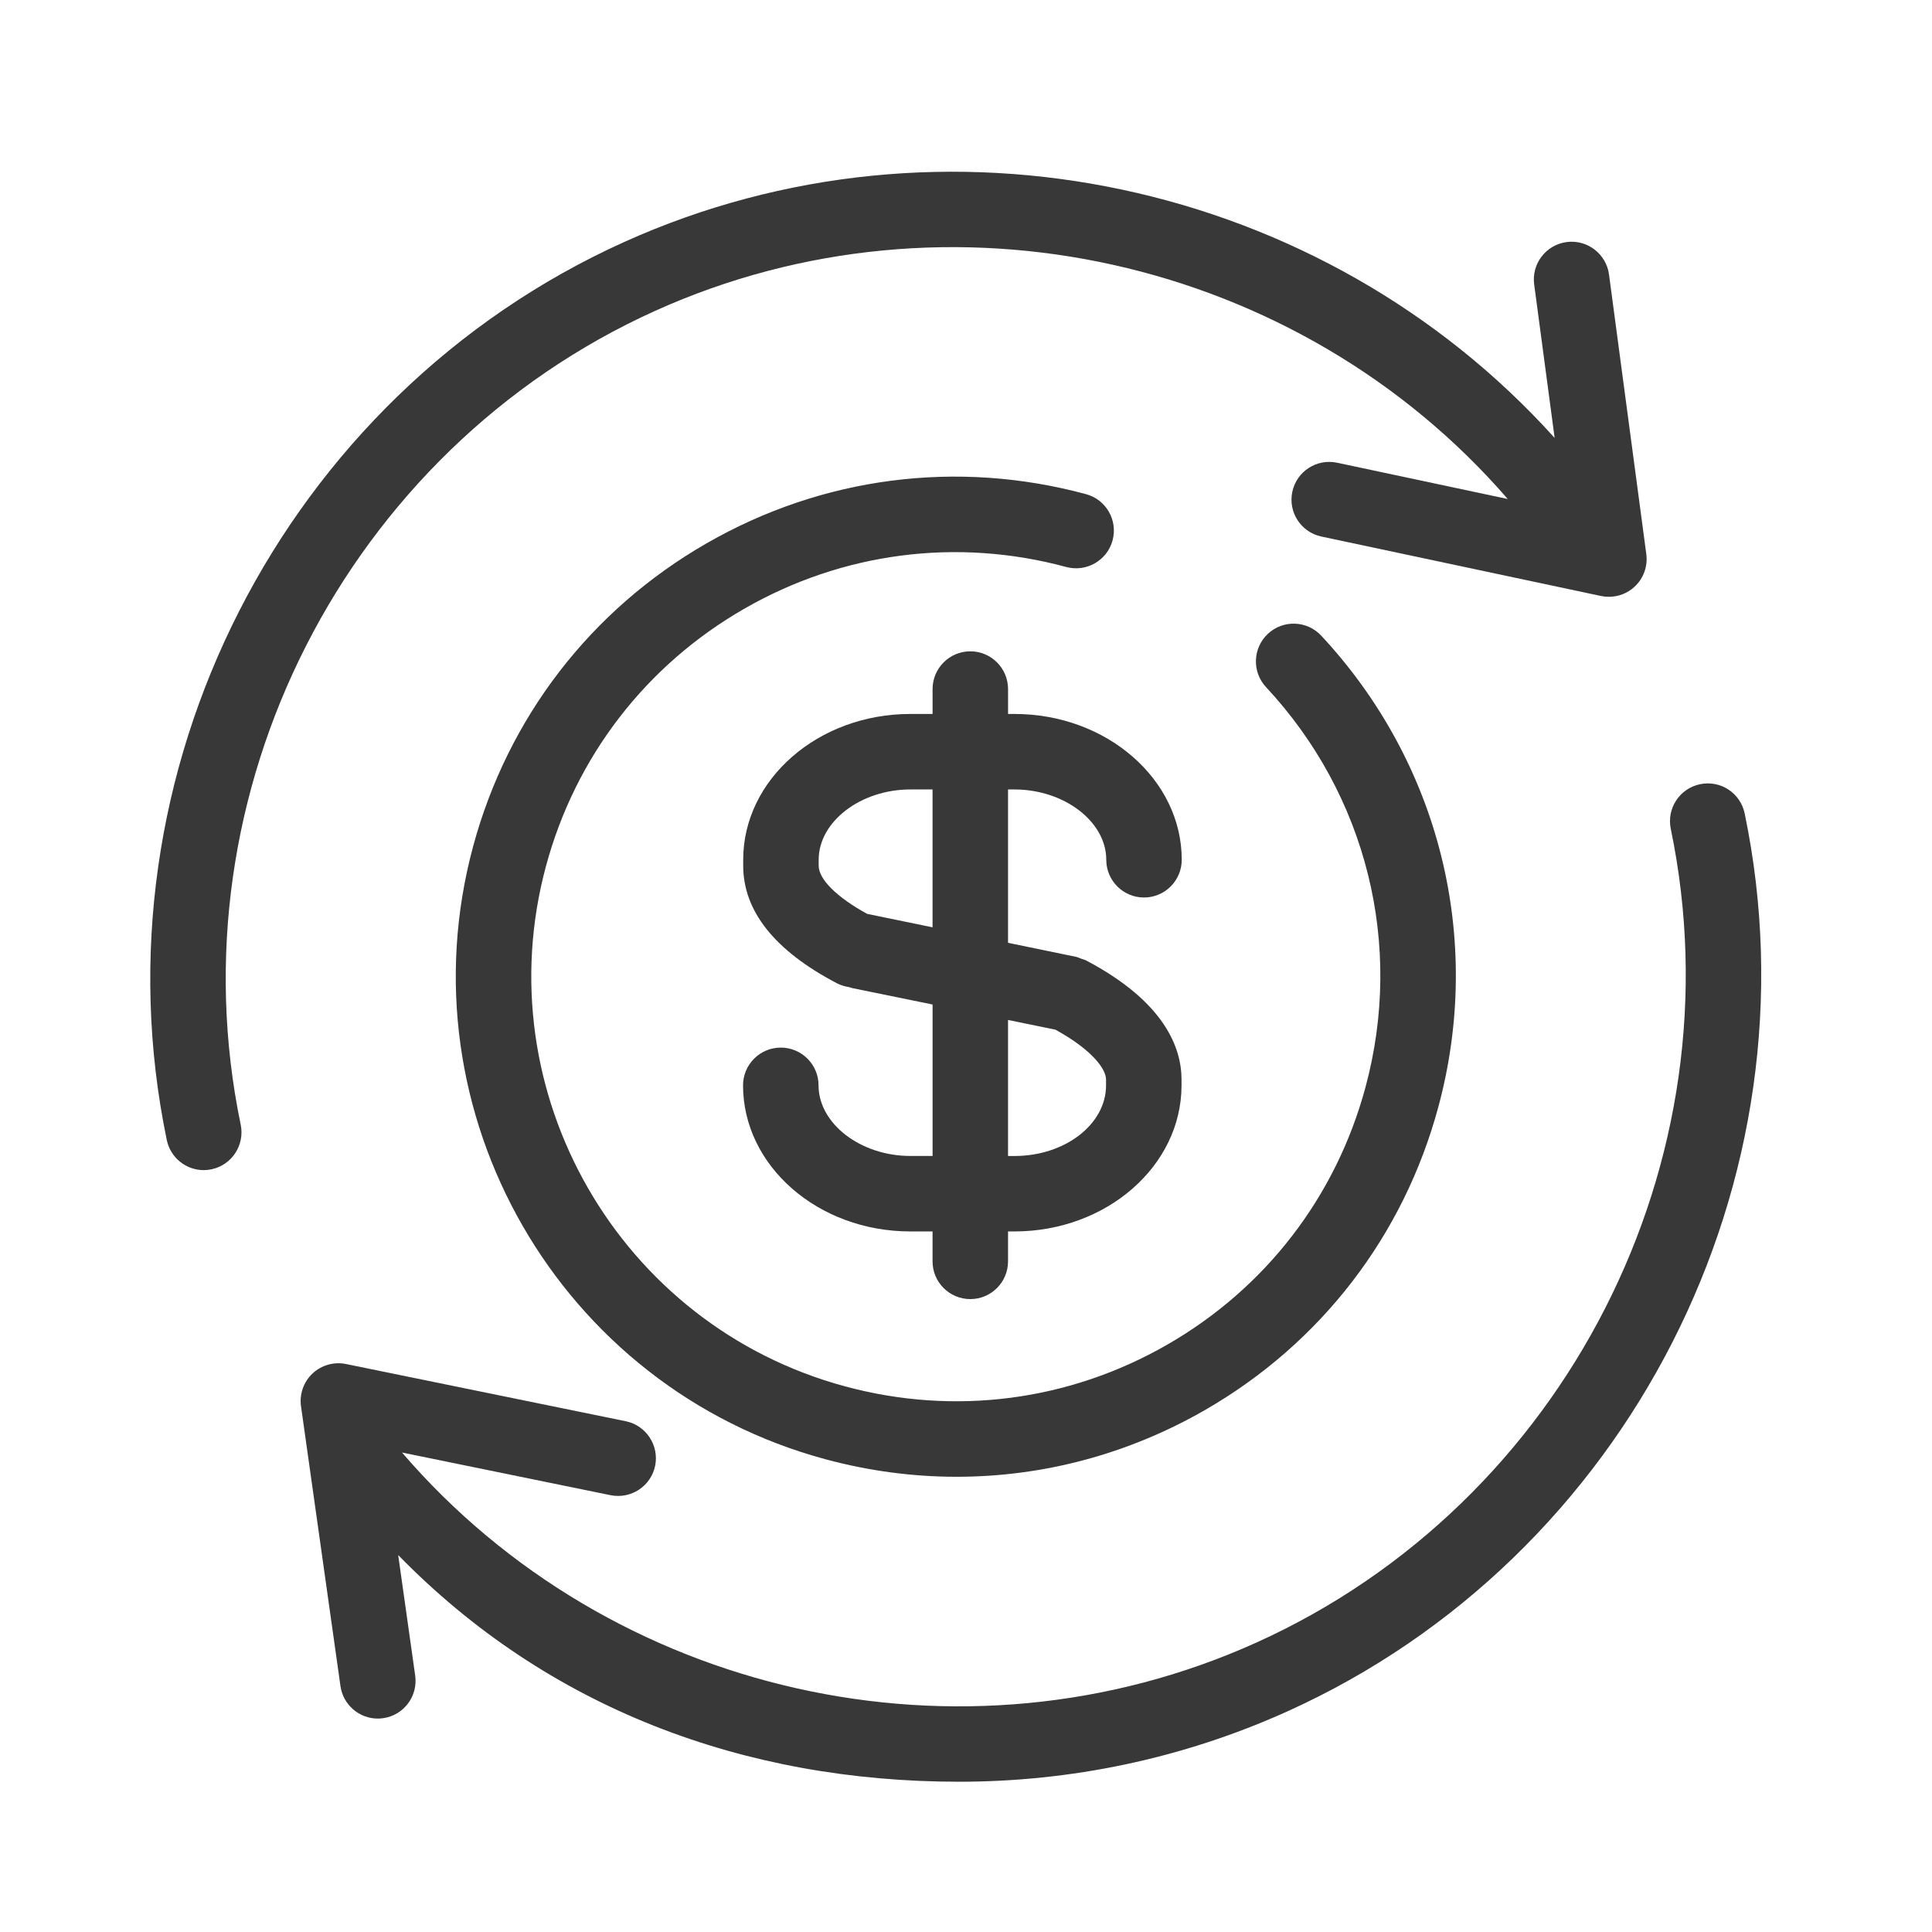
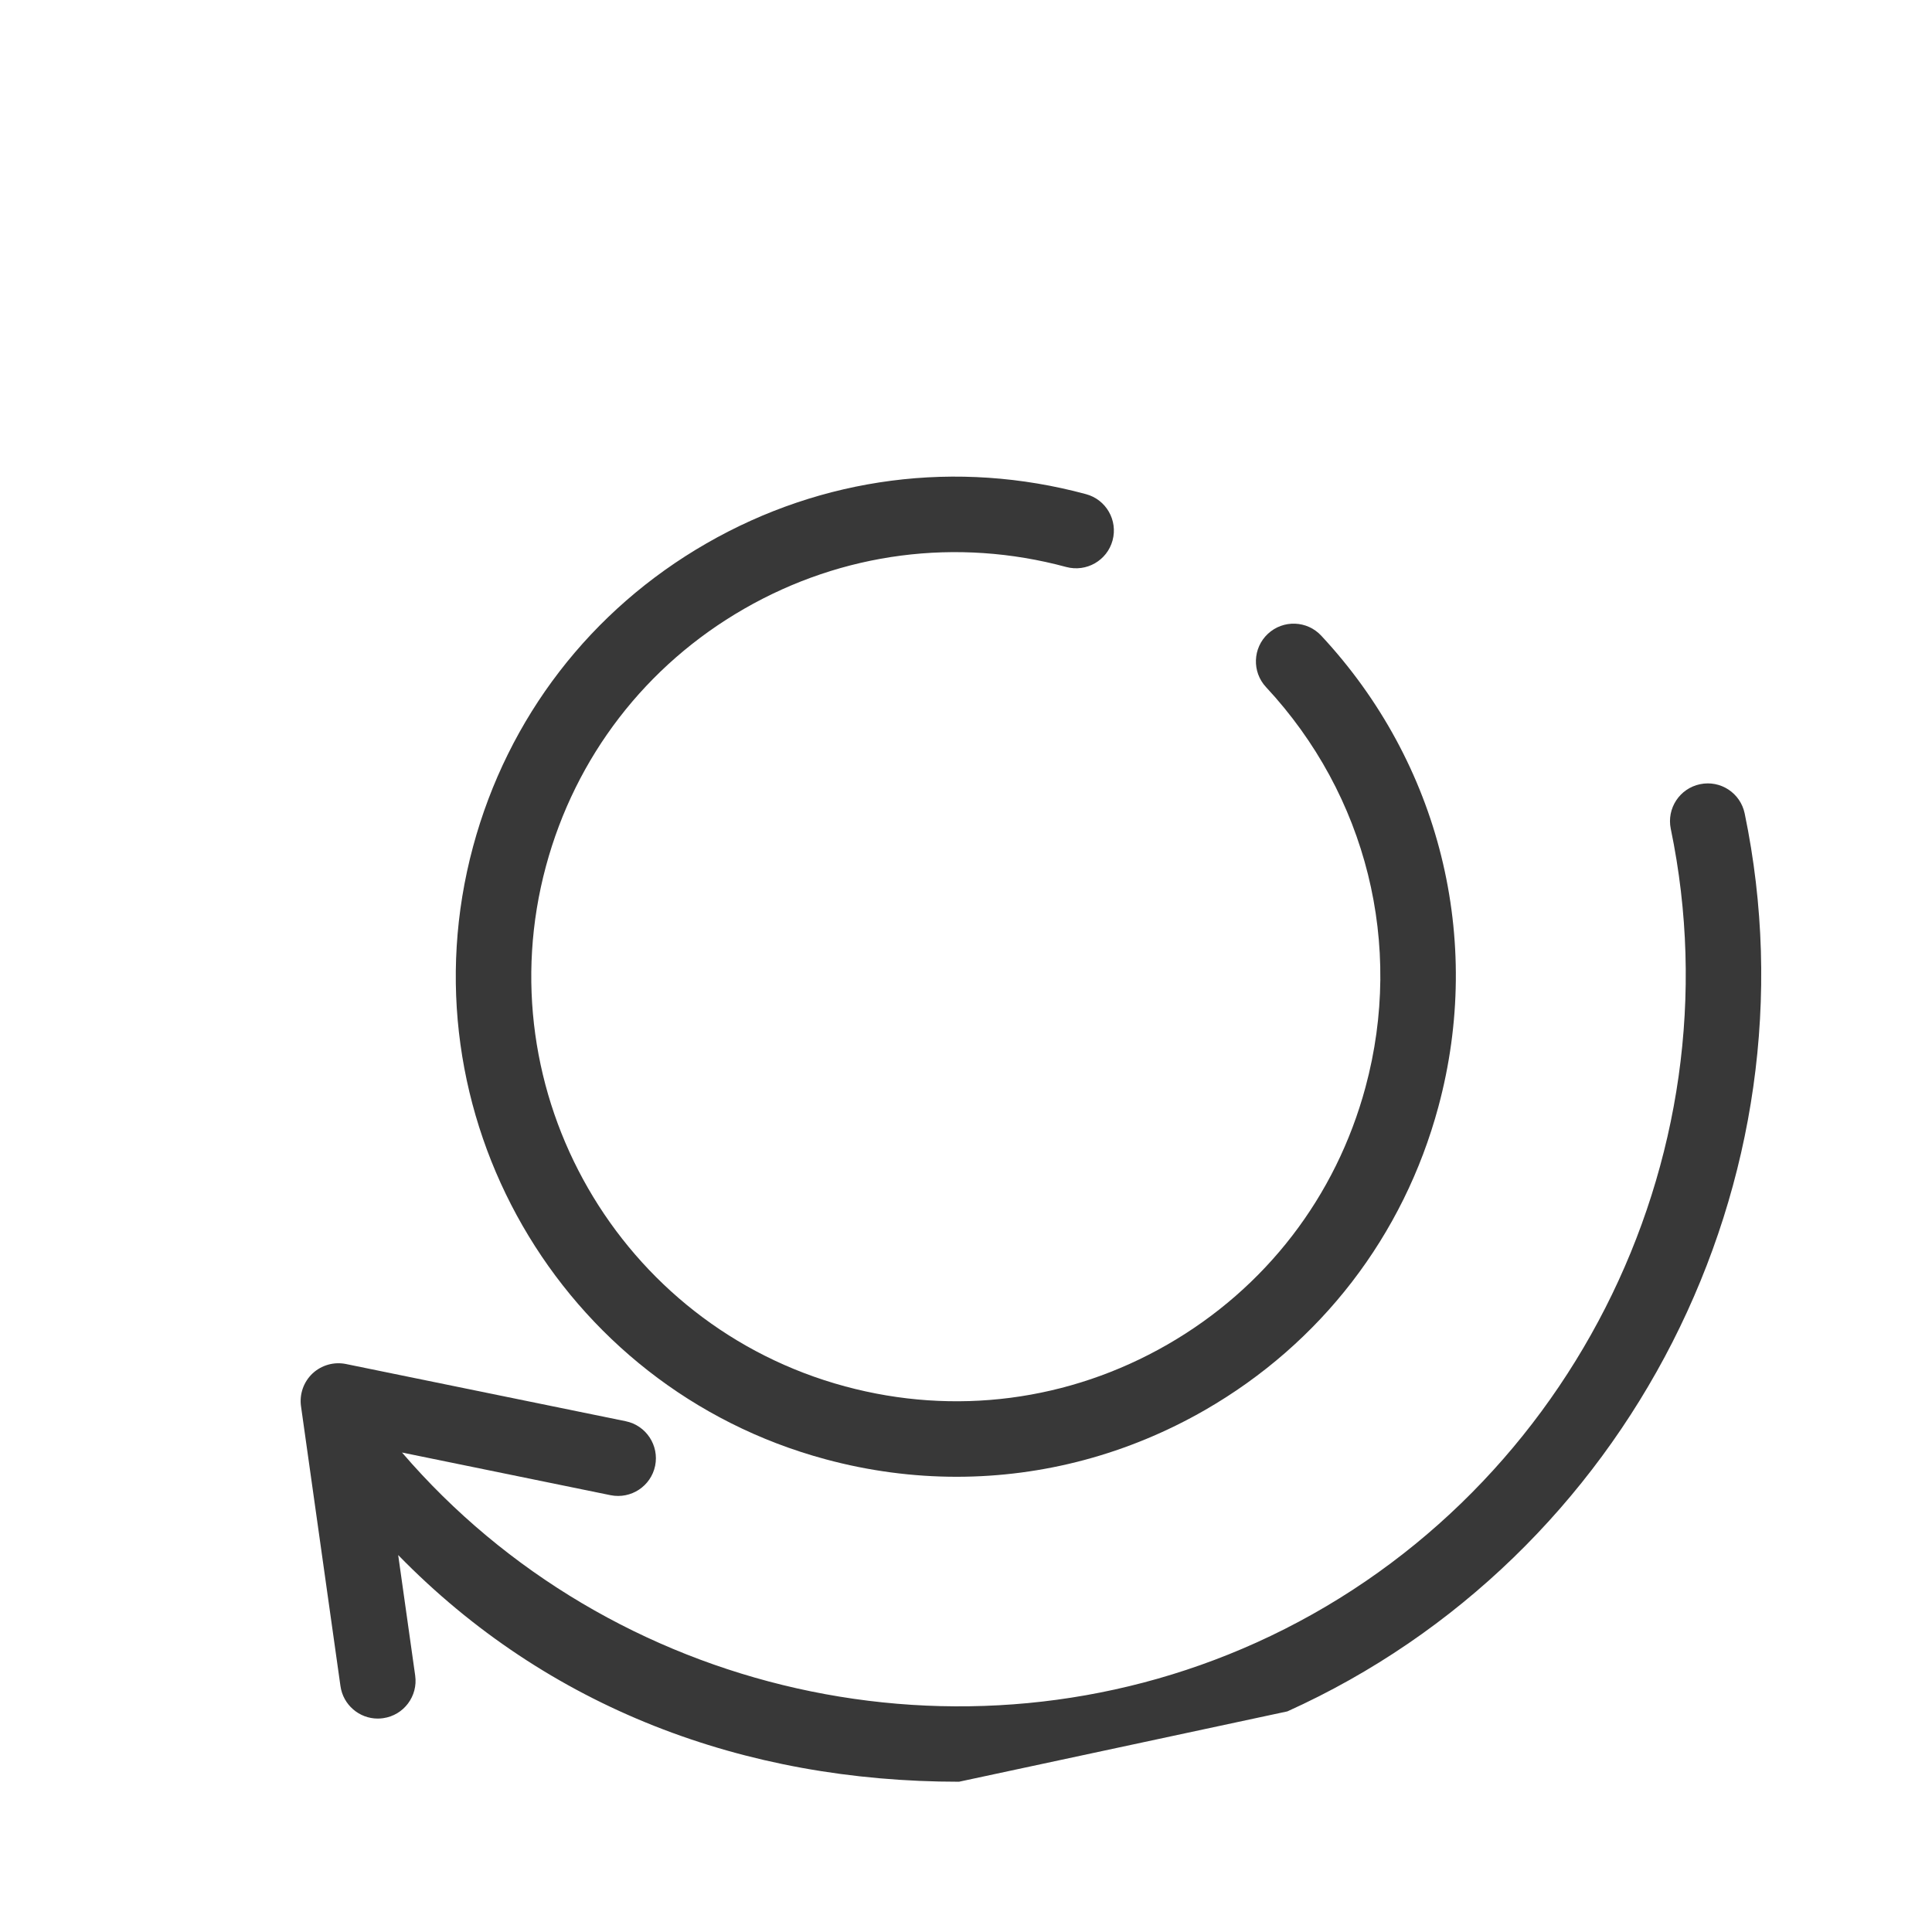
<svg xmlns="http://www.w3.org/2000/svg" width="90" height="90" viewBox="0 0 90 90" fill="none">
-   <path d="M9.489 54.509C9.608 54.509 9.729 54.497 9.849 54.471C10.8 54.274 11.409 53.342 11.213 52.393C8 36.925 16.122 20.982 30.522 14.479C44.203 8.306 60.517 12.024 70.237 23.246L62.286 21.555C61.332 21.355 60.402 21.96 60.201 22.91C59.999 23.859 60.605 24.792 61.555 24.994L74.583 27.764C74.705 27.79 74.828 27.801 74.949 27.801C75.387 27.801 75.815 27.638 76.143 27.334C76.563 26.945 76.766 26.377 76.691 25.811L74.954 12.787C74.824 11.823 73.937 11.148 72.979 11.276C72.016 11.404 71.339 12.288 71.468 13.251L72.421 20.4C61.645 8.442 43.948 4.564 29.075 11.274C13.185 18.448 4.225 36.041 7.77 53.108C7.943 53.938 8.674 54.509 9.489 54.509Z" fill="#383838" />
-   <path d="M59.971 79.723C75.862 72.549 84.821 54.958 81.274 37.895C81.077 36.944 80.15 36.332 79.196 36.531C78.244 36.729 77.635 37.659 77.831 38.61C81.045 54.074 72.926 70.018 58.524 76.519C44.804 82.713 28.435 78.959 18.727 67.664L28.442 69.652C29.395 69.844 30.323 69.232 30.519 68.282C30.712 67.331 30.099 66.401 29.147 66.206L16.116 63.541C15.557 63.427 14.976 63.592 14.558 63.982C14.143 64.374 13.944 64.943 14.022 65.508L15.86 78.544C15.984 79.423 16.737 80.058 17.598 80.058C17.68 80.058 17.763 80.051 17.846 80.04C18.808 79.906 19.477 79.015 19.341 78.054L18.549 72.44C25.516 79.582 34.673 83 44.675 83C49.849 83.001 55.064 81.938 59.971 79.723Z" fill="#383838" />
-   <path d="M47.258 36.776C49.576 36.776 51.534 38.275 51.534 40.05C51.534 41.021 52.321 41.809 53.292 41.809C54.263 41.809 55.05 41.021 55.05 40.05C55.05 36.306 51.554 33.259 47.259 33.259H46.959V32.1C46.959 31.129 46.172 30.341 45.201 30.341C44.23 30.341 43.443 31.129 43.443 32.1V33.259H42.405C38.113 33.259 34.621 36.306 34.621 40.05V40.322C34.621 42.441 36.086 44.283 38.974 45.798C39.12 45.873 39.274 45.929 39.437 45.962L39.581 45.991C39.622 46.004 39.662 46.02 39.704 46.03L43.443 46.794V53.849H42.405C40.087 53.849 38.131 52.342 38.131 50.56C38.131 49.589 37.343 48.801 36.373 48.801C35.402 48.801 34.614 49.589 34.614 50.56C34.614 54.312 38.109 57.365 42.404 57.365H43.442V58.759C43.442 59.73 44.23 60.517 45.2 60.517C46.171 60.517 46.958 59.73 46.958 58.759V57.365H47.258C51.548 57.365 55.04 54.311 55.04 50.56V50.291C55.04 48.827 54.269 46.675 50.594 44.741C50.53 44.706 50.458 44.693 50.391 44.667C50.374 44.66 50.358 44.657 50.341 44.65C50.269 44.624 50.202 44.588 50.126 44.573L49.741 44.494L46.958 43.92V36.775L47.258 36.776ZM43.442 43.198L40.395 42.572C38.977 41.793 38.137 40.96 38.137 40.323V40.051C38.137 38.275 40.092 36.776 42.404 36.776H43.442V43.198ZM49.168 47.967C50.901 48.923 51.524 49.81 51.524 50.293V50.561C51.524 52.375 49.61 53.851 47.258 53.851H46.958V47.514L49.168 47.967Z" fill="#383838" />
+   <path d="M59.971 79.723C75.862 72.549 84.821 54.958 81.274 37.895C81.077 36.944 80.15 36.332 79.196 36.531C78.244 36.729 77.635 37.659 77.831 38.61C81.045 54.074 72.926 70.018 58.524 76.519C44.804 82.713 28.435 78.959 18.727 67.664L28.442 69.652C29.395 69.844 30.323 69.232 30.519 68.282C30.712 67.331 30.099 66.401 29.147 66.206L16.116 63.541C15.557 63.427 14.976 63.592 14.558 63.982C14.143 64.374 13.944 64.943 14.022 65.508L15.86 78.544C15.984 79.423 16.737 80.058 17.598 80.058C17.68 80.058 17.763 80.051 17.846 80.04C18.808 79.906 19.477 79.015 19.341 78.054L18.549 72.44C25.516 79.582 34.673 83 44.675 83Z" fill="#383838" />
  <path d="M50.588 23.019C44.583 21.396 38.306 22.21 32.914 25.311C27.52 28.41 23.659 33.427 22.038 39.434C18.694 51.828 26.059 64.635 38.456 67.978C40.476 68.524 42.527 68.794 44.565 68.794C48.584 68.794 52.553 67.743 56.131 65.686C61.523 62.585 65.385 57.568 67.004 51.563C69.113 43.749 67.074 35.543 61.549 29.613C60.887 28.901 59.775 28.863 59.065 29.524C58.354 30.186 58.315 31.299 58.977 32.009C63.669 37.045 65.4 44.014 63.61 50.646C62.235 55.746 58.957 60.005 54.379 62.637C49.8 65.27 44.471 65.962 39.373 64.584C28.848 61.745 22.595 50.872 25.433 40.349C26.809 35.249 30.089 30.991 34.666 28.36C39.244 25.727 44.575 25.035 49.671 26.413C50.609 26.663 51.574 26.112 51.828 25.173C52.081 24.237 51.527 23.27 50.588 23.019Z" fill="#383838" />
</svg>